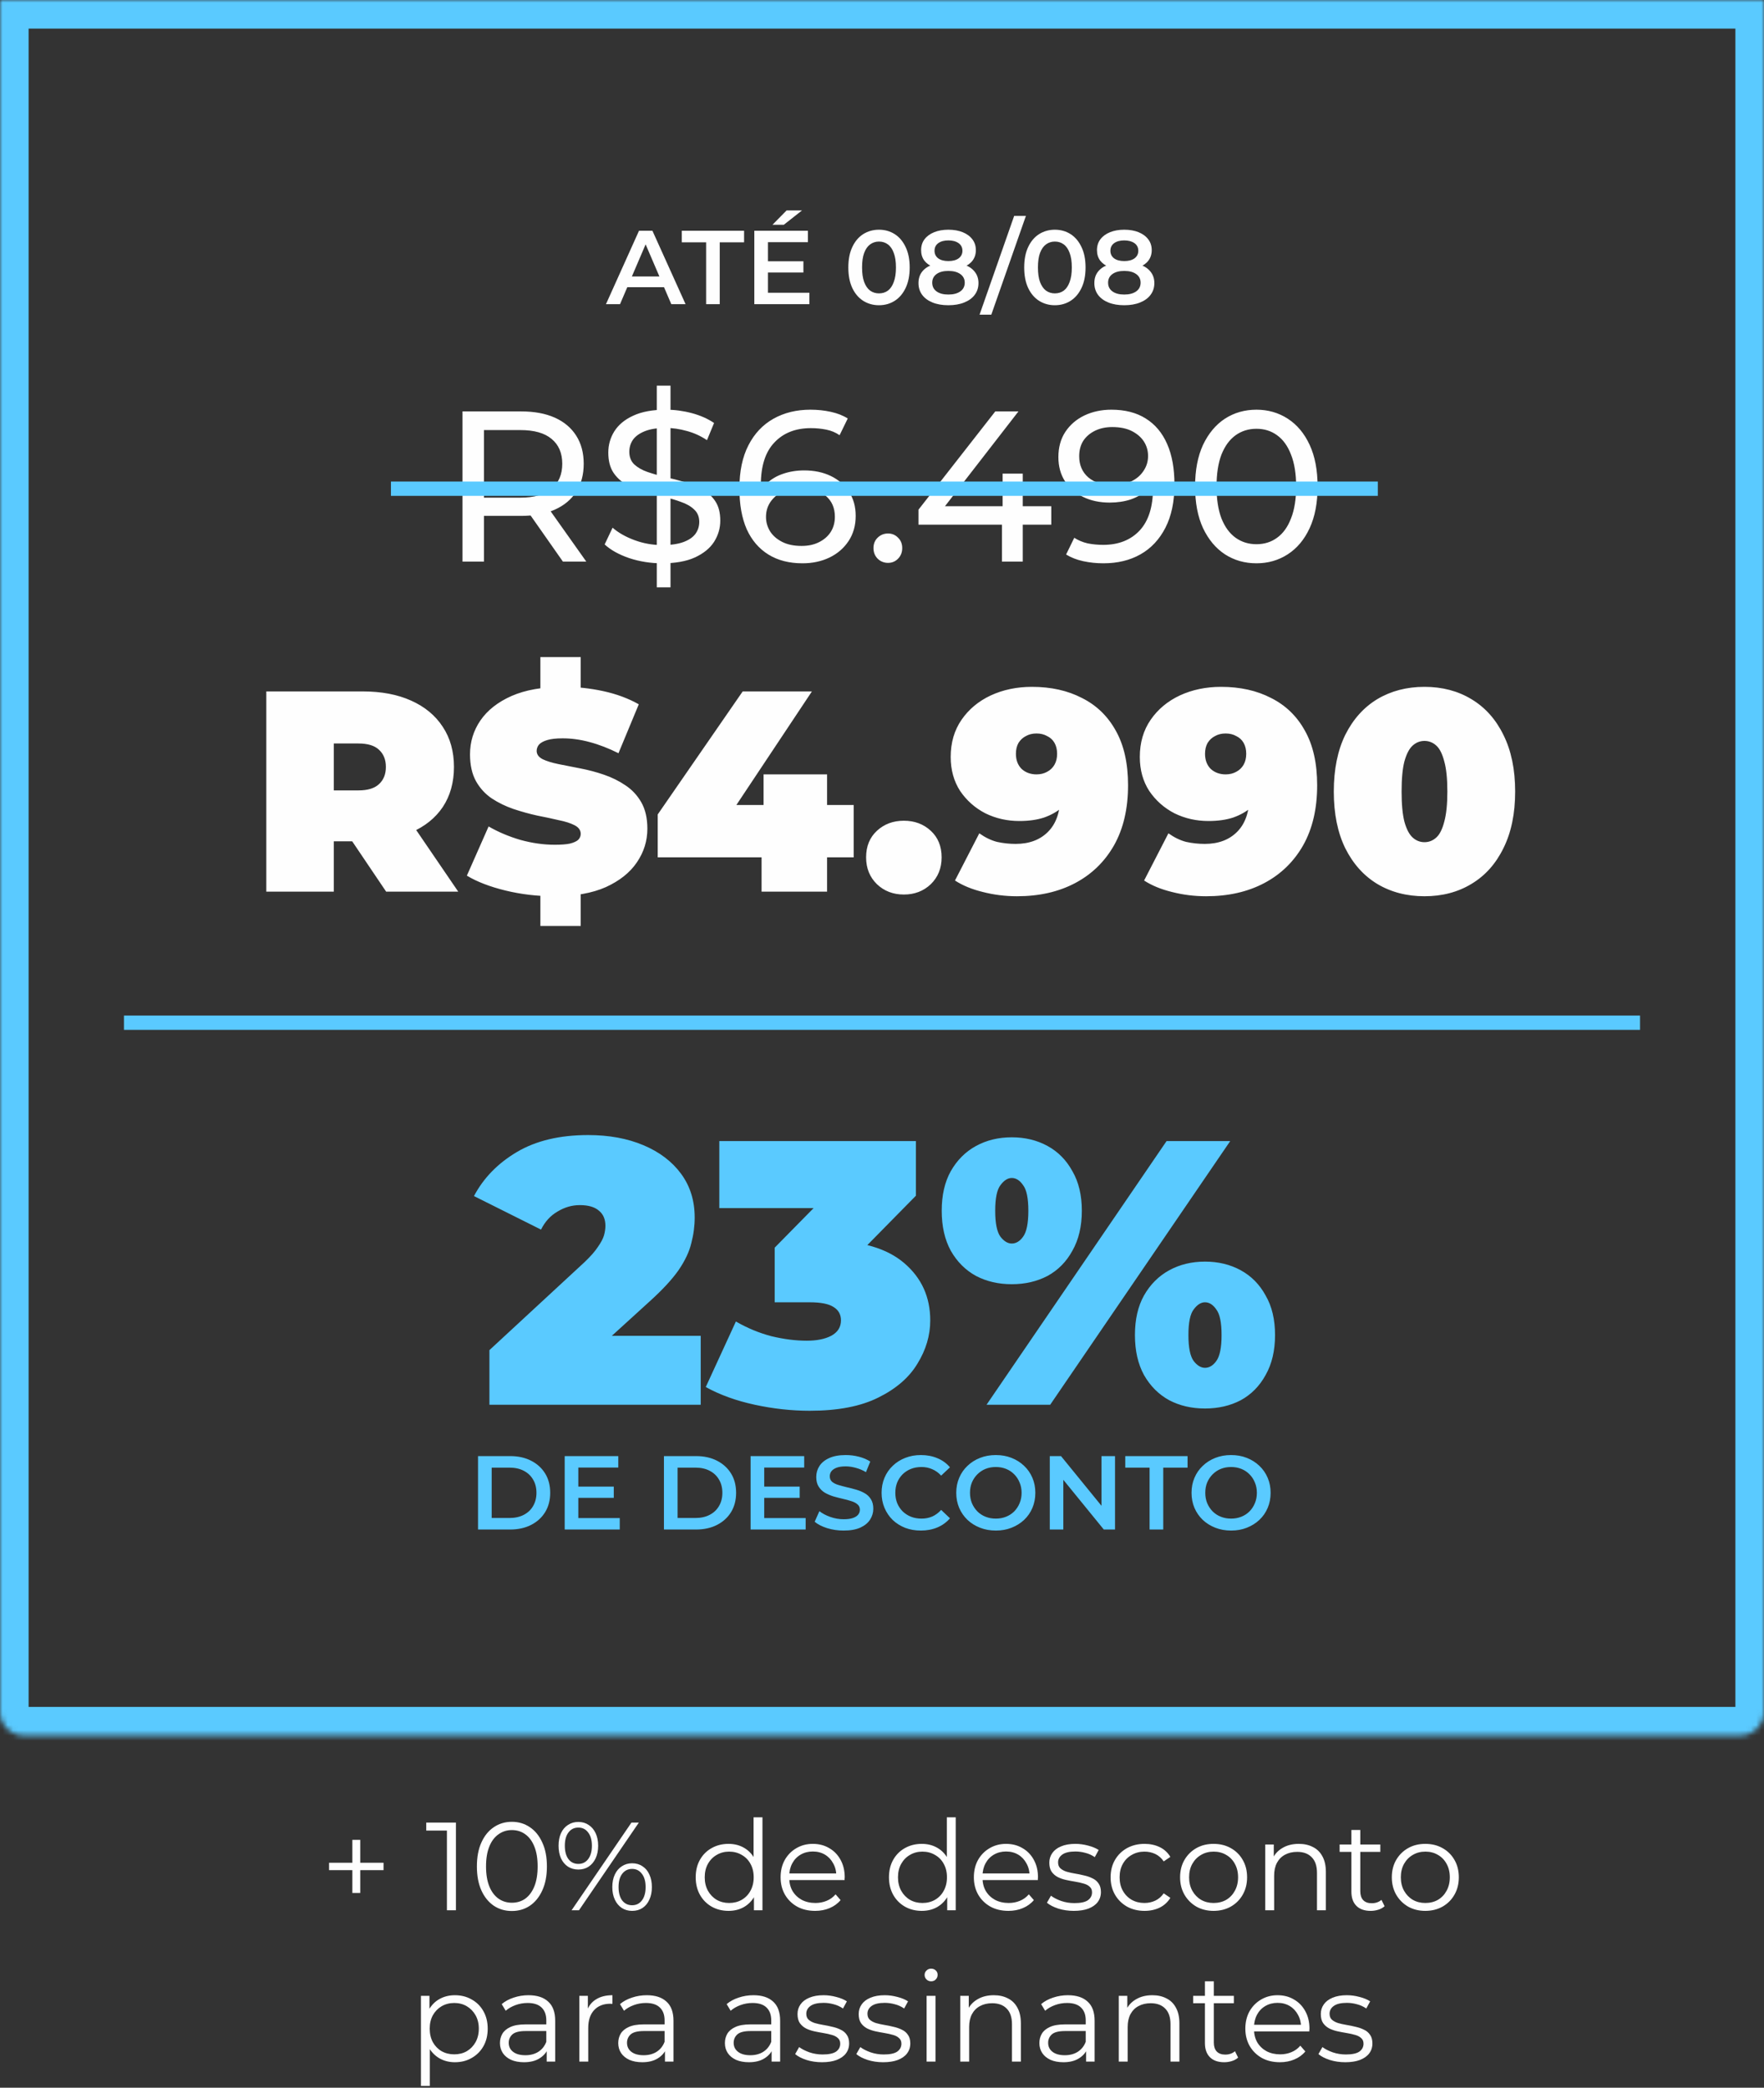
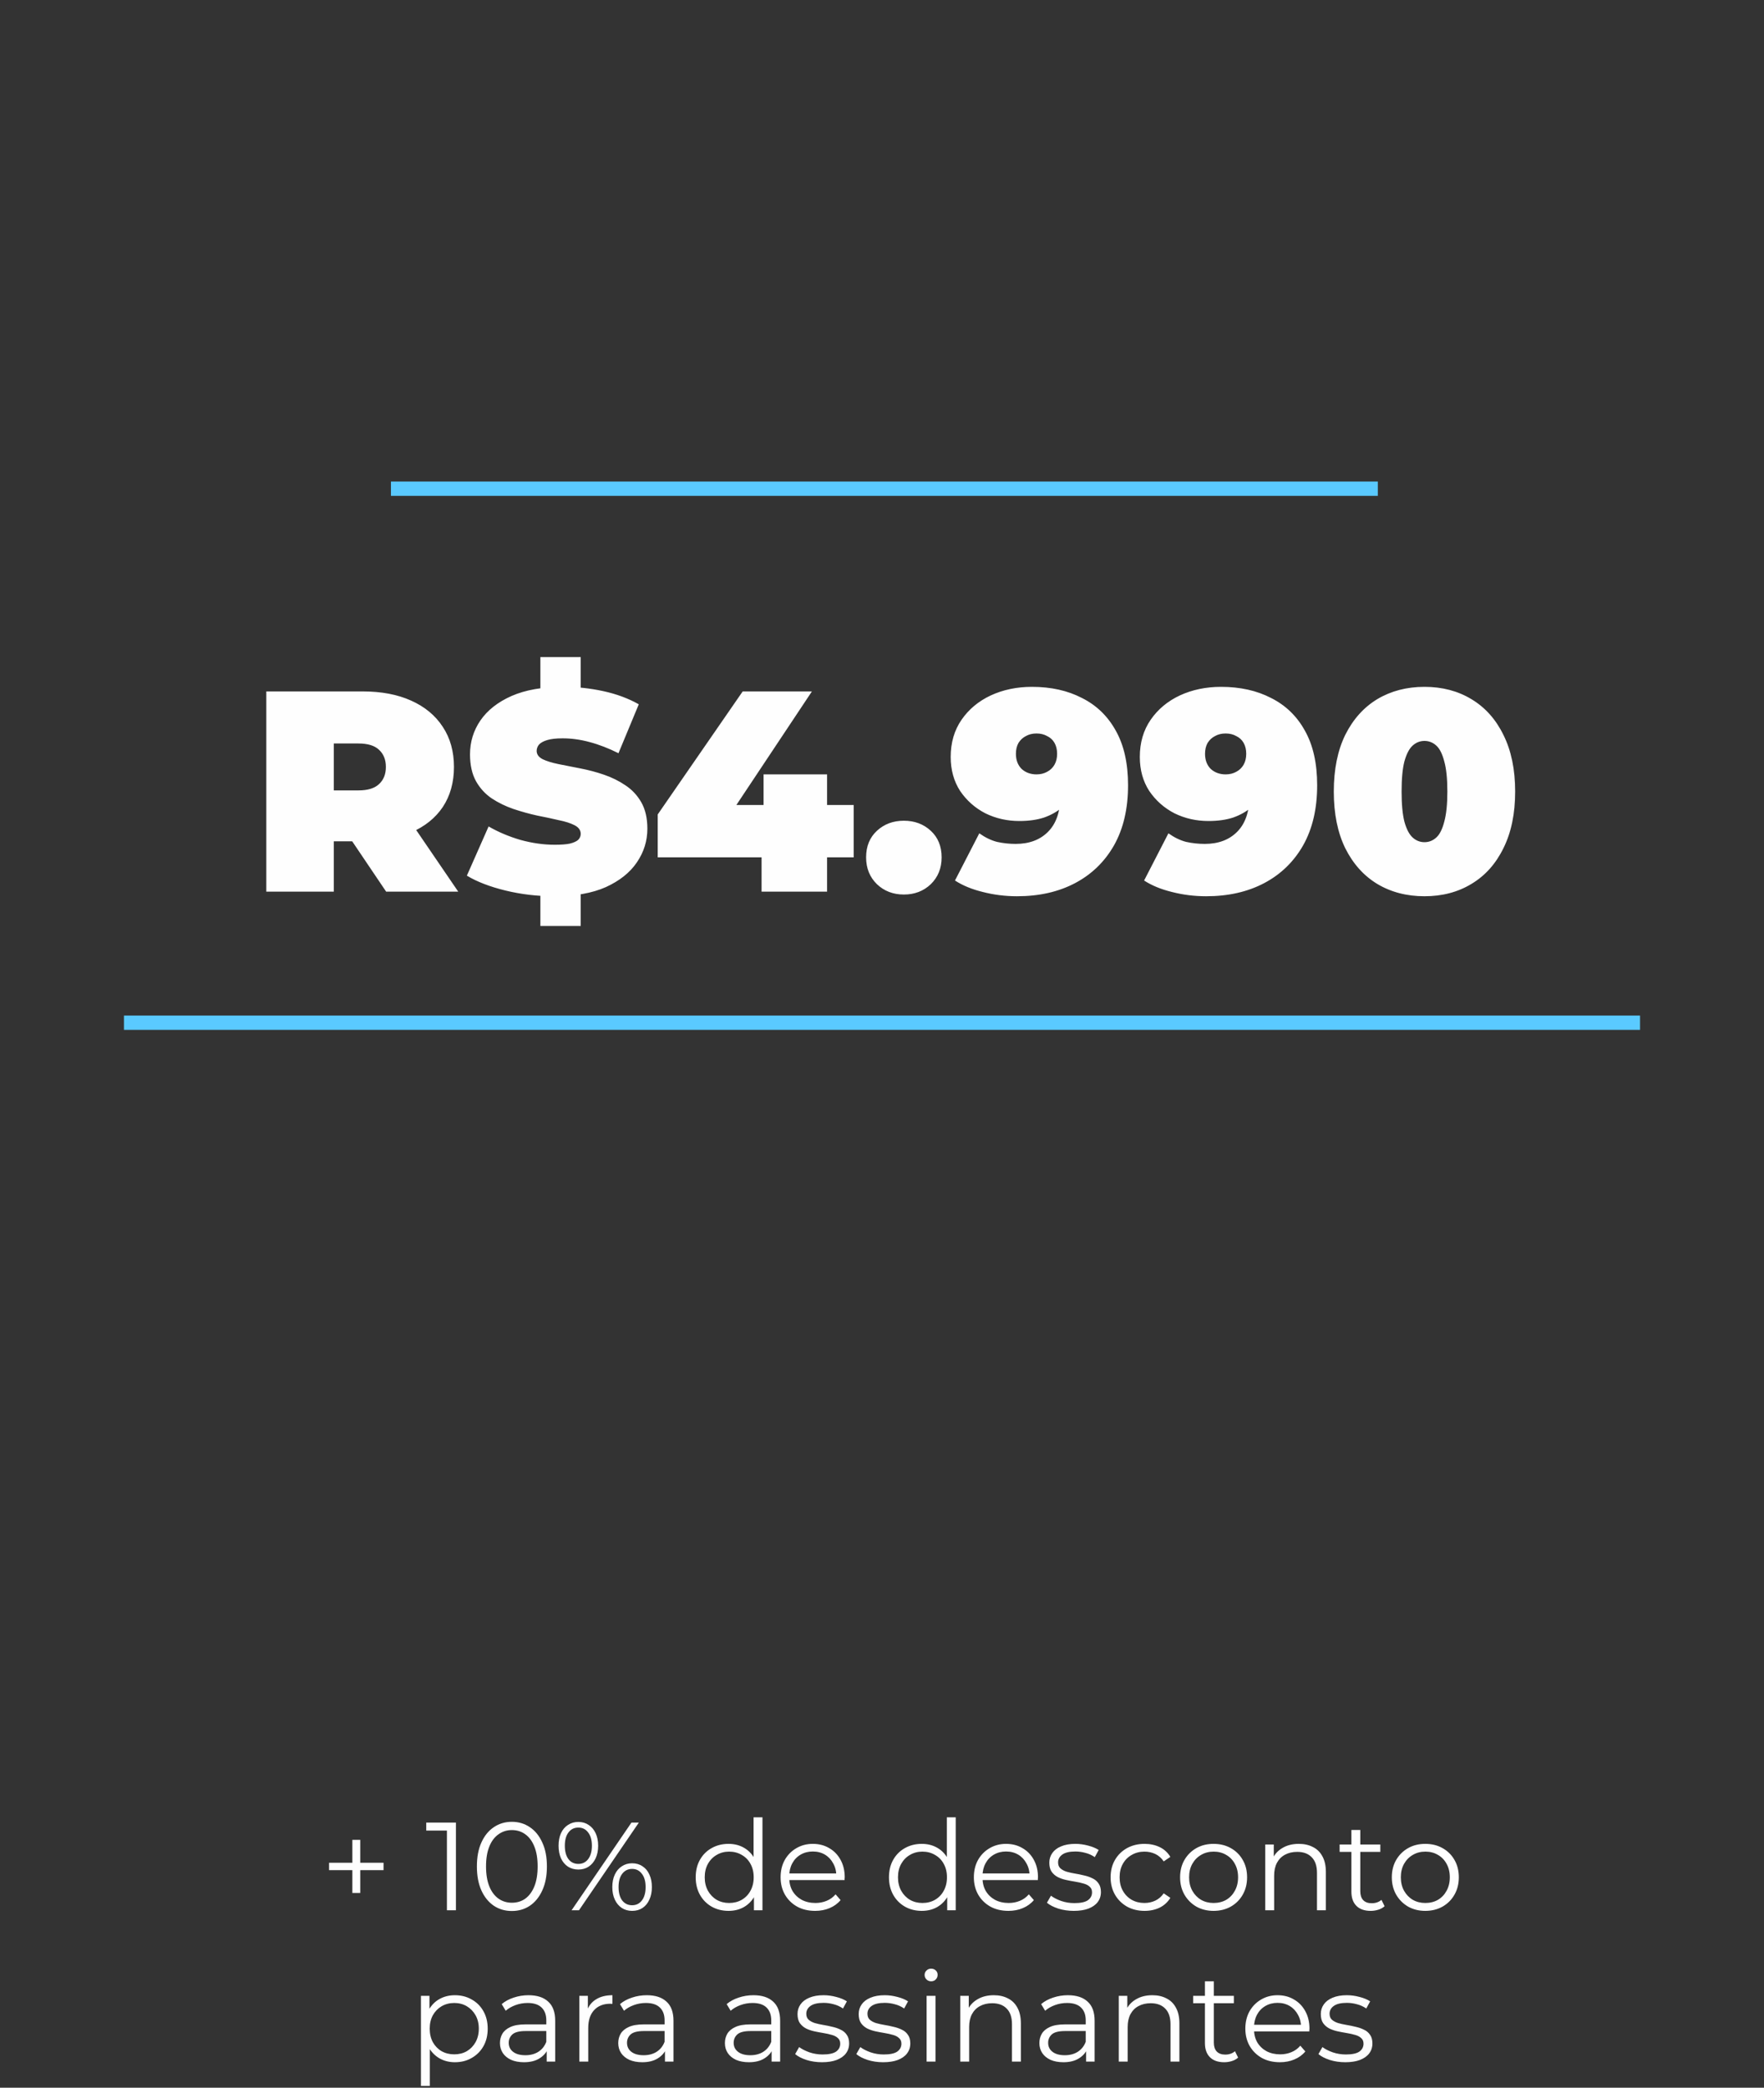
<svg xmlns="http://www.w3.org/2000/svg" width="338" height="400" viewBox="0 0 338 400" fill="none">
  <rect x="0" y="0" width="338" height="400" fill="#333333" stroke="none" />
  <path d="M67.515 362.688V352.512H69.027V362.688H67.515ZM63.051 358.32V356.904H73.491V358.32H63.051ZM85.633 366V349.92L86.401 350.736H81.673V349.2H87.361V366H85.633ZM98.073 366.144C96.777 366.144 95.625 365.808 94.617 365.136C93.609 364.448 92.817 363.472 92.241 362.208C91.665 360.928 91.377 359.392 91.377 357.6C91.377 355.808 91.665 354.28 92.241 353.016C92.817 351.736 93.609 350.76 94.617 350.088C95.625 349.4 96.777 349.056 98.073 349.056C99.369 349.056 100.521 349.4 101.529 350.088C102.537 350.76 103.329 351.736 103.905 353.016C104.497 354.28 104.793 355.808 104.793 357.6C104.793 359.392 104.497 360.928 103.905 362.208C103.329 363.472 102.537 364.448 101.529 365.136C100.521 365.808 99.369 366.144 98.073 366.144ZM98.073 364.56C99.065 364.56 99.929 364.296 100.665 363.768C101.401 363.224 101.977 362.44 102.393 361.416C102.809 360.376 103.017 359.104 103.017 357.6C103.017 356.096 102.809 354.832 102.393 353.808C101.977 352.768 101.401 351.984 100.665 351.456C99.929 350.912 99.065 350.64 98.073 350.64C97.113 350.64 96.257 350.912 95.505 351.456C94.753 351.984 94.169 352.768 93.753 353.808C93.337 354.832 93.129 356.096 93.129 357.6C93.129 359.104 93.337 360.376 93.753 361.416C94.169 362.44 94.753 363.224 95.505 363.768C96.257 364.296 97.113 364.56 98.073 364.56ZM109.524 366L120.996 349.2H122.412L110.94 366H109.524ZM110.82 358.2C110.068 358.2 109.404 358.016 108.828 357.648C108.252 357.264 107.804 356.728 107.484 356.04C107.18 355.352 107.028 354.552 107.028 353.64C107.028 352.728 107.18 351.928 107.484 351.24C107.804 350.552 108.252 350.024 108.828 349.656C109.404 349.272 110.068 349.08 110.82 349.08C111.572 349.08 112.228 349.272 112.788 349.656C113.364 350.024 113.812 350.552 114.132 351.24C114.452 351.928 114.612 352.728 114.612 353.64C114.612 354.552 114.452 355.352 114.132 356.04C113.812 356.728 113.364 357.264 112.788 357.648C112.228 358.016 111.572 358.2 110.82 358.2ZM110.82 357.12C111.604 357.12 112.228 356.816 112.692 356.208C113.172 355.584 113.412 354.728 113.412 353.64C113.412 352.552 113.172 351.704 112.692 351.096C112.228 350.472 111.604 350.16 110.82 350.16C110.02 350.16 109.388 350.472 108.924 351.096C108.46 351.704 108.228 352.552 108.228 353.64C108.228 354.728 108.46 355.584 108.924 356.208C109.388 356.816 110.02 357.12 110.82 357.12ZM121.116 366.12C120.38 366.12 119.724 365.936 119.148 365.568C118.572 365.184 118.124 364.648 117.804 363.96C117.484 363.272 117.324 362.472 117.324 361.56C117.324 360.648 117.484 359.848 117.804 359.16C118.124 358.472 118.572 357.944 119.148 357.576C119.724 357.192 120.38 357 121.116 357C121.884 357 122.548 357.192 123.108 357.576C123.684 357.944 124.124 358.472 124.428 359.16C124.748 359.848 124.908 360.648 124.908 361.56C124.908 362.472 124.748 363.272 124.428 363.96C124.124 364.648 123.684 365.184 123.108 365.568C122.548 365.936 121.884 366.12 121.116 366.12ZM121.116 365.04C121.9 365.04 122.524 364.736 122.988 364.128C123.468 363.504 123.708 362.648 123.708 361.56C123.708 360.472 123.468 359.624 122.988 359.016C122.524 358.392 121.9 358.08 121.116 358.08C120.332 358.08 119.7 358.392 119.22 359.016C118.756 359.624 118.524 360.472 118.524 361.56C118.524 362.648 118.756 363.504 119.22 364.128C119.7 364.736 120.332 365.04 121.116 365.04ZM139.591 366.12C138.391 366.12 137.311 365.848 136.351 365.304C135.407 364.76 134.663 364.008 134.119 363.048C133.575 362.072 133.303 360.952 133.303 359.688C133.303 358.408 133.575 357.288 134.119 356.328C134.663 355.368 135.407 354.624 136.351 354.096C137.311 353.552 138.391 353.28 139.591 353.28C140.695 353.28 141.679 353.528 142.543 354.024C143.423 354.52 144.119 355.248 144.631 356.208C145.159 357.152 145.423 358.312 145.423 359.688C145.423 361.048 145.167 362.208 144.655 363.168C144.143 364.128 143.447 364.864 142.567 365.376C141.703 365.872 140.711 366.12 139.591 366.12ZM139.711 364.608C140.607 364.608 141.407 364.408 142.111 364.008C142.831 363.592 143.391 363.016 143.791 362.28C144.207 361.528 144.415 360.664 144.415 359.688C144.415 358.696 144.207 357.832 143.791 357.096C143.391 356.36 142.831 355.792 142.111 355.392C141.407 354.976 140.607 354.768 139.711 354.768C138.831 354.768 138.039 354.976 137.335 355.392C136.631 355.792 136.071 356.36 135.655 357.096C135.239 357.832 135.031 358.696 135.031 359.688C135.031 360.664 135.239 361.528 135.655 362.28C136.071 363.016 136.631 363.592 137.335 364.008C138.039 364.408 138.831 364.608 139.711 364.608ZM144.463 366V362.208L144.631 359.664L144.391 357.12V348.192H146.095V366H144.463ZM156.193 366.12C154.881 366.12 153.729 365.848 152.737 365.304C151.745 364.744 150.969 363.984 150.409 363.024C149.849 362.048 149.569 360.936 149.569 359.688C149.569 358.44 149.833 357.336 150.361 356.376C150.905 355.416 151.641 354.664 152.569 354.12C153.513 353.56 154.569 353.28 155.737 353.28C156.921 353.28 157.969 353.552 158.881 354.096C159.809 354.624 160.537 355.376 161.065 356.352C161.593 357.312 161.857 358.424 161.857 359.688C161.857 359.768 161.849 359.856 161.833 359.952C161.833 360.032 161.833 360.12 161.833 360.216H150.865V358.944H160.921L160.249 359.448C160.249 358.536 160.049 357.728 159.649 357.024C159.265 356.304 158.737 355.744 158.065 355.344C157.393 354.944 156.617 354.744 155.737 354.744C154.873 354.744 154.097 354.944 153.409 355.344C152.721 355.744 152.185 356.304 151.801 357.024C151.417 357.744 151.225 358.568 151.225 359.496V359.76C151.225 360.72 151.433 361.568 151.849 362.304C152.281 363.024 152.873 363.592 153.625 364.008C154.393 364.408 155.265 364.608 156.241 364.608C157.009 364.608 157.721 364.472 158.377 364.2C159.049 363.928 159.625 363.512 160.105 362.952L161.065 364.056C160.505 364.728 159.801 365.24 158.953 365.592C158.121 365.944 157.201 366.12 156.193 366.12ZM176.622 366.12C175.422 366.12 174.342 365.848 173.382 365.304C172.438 364.76 171.694 364.008 171.15 363.048C170.606 362.072 170.334 360.952 170.334 359.688C170.334 358.408 170.606 357.288 171.15 356.328C171.694 355.368 172.438 354.624 173.382 354.096C174.342 353.552 175.422 353.28 176.622 353.28C177.726 353.28 178.71 353.528 179.574 354.024C180.454 354.52 181.15 355.248 181.662 356.208C182.19 357.152 182.454 358.312 182.454 359.688C182.454 361.048 182.198 362.208 181.686 363.168C181.174 364.128 180.478 364.864 179.598 365.376C178.734 365.872 177.742 366.12 176.622 366.12ZM176.742 364.608C177.638 364.608 178.438 364.408 179.142 364.008C179.862 363.592 180.422 363.016 180.822 362.28C181.238 361.528 181.446 360.664 181.446 359.688C181.446 358.696 181.238 357.832 180.822 357.096C180.422 356.36 179.862 355.792 179.142 355.392C178.438 354.976 177.638 354.768 176.742 354.768C175.862 354.768 175.07 354.976 174.366 355.392C173.662 355.792 173.102 356.36 172.686 357.096C172.27 357.832 172.062 358.696 172.062 359.688C172.062 360.664 172.27 361.528 172.686 362.28C173.102 363.016 173.662 363.592 174.366 364.008C175.07 364.408 175.862 364.608 176.742 364.608ZM181.494 366V362.208L181.662 359.664L181.422 357.12V348.192H183.126V366H181.494ZM193.224 366.12C191.912 366.12 190.76 365.848 189.768 365.304C188.776 364.744 188 363.984 187.44 363.024C186.88 362.048 186.6 360.936 186.6 359.688C186.6 358.44 186.864 357.336 187.392 356.376C187.936 355.416 188.672 354.664 189.6 354.12C190.544 353.56 191.6 353.28 192.768 353.28C193.952 353.28 195 353.552 195.912 354.096C196.84 354.624 197.568 355.376 198.096 356.352C198.624 357.312 198.888 358.424 198.888 359.688C198.888 359.768 198.88 359.856 198.864 359.952C198.864 360.032 198.864 360.12 198.864 360.216H187.896V358.944H197.952L197.28 359.448C197.28 358.536 197.08 357.728 196.68 357.024C196.296 356.304 195.768 355.744 195.096 355.344C194.424 354.944 193.648 354.744 192.768 354.744C191.904 354.744 191.128 354.944 190.44 355.344C189.752 355.744 189.216 356.304 188.832 357.024C188.448 357.744 188.256 358.568 188.256 359.496V359.76C188.256 360.72 188.464 361.568 188.88 362.304C189.312 363.024 189.904 363.592 190.656 364.008C191.424 364.408 192.296 364.608 193.272 364.608C194.04 364.608 194.752 364.472 195.408 364.2C196.08 363.928 196.656 363.512 197.136 362.952L198.096 364.056C197.536 364.728 196.832 365.24 195.984 365.592C195.152 365.944 194.232 366.12 193.224 366.12ZM205.74 366.12C204.7 366.12 203.716 365.976 202.788 365.688C201.86 365.384 201.132 365.008 200.604 364.56L201.372 363.216C201.884 363.6 202.54 363.936 203.34 364.224C204.14 364.496 204.98 364.632 205.86 364.632C207.06 364.632 207.924 364.448 208.452 364.08C208.98 363.696 209.244 363.192 209.244 362.568C209.244 362.104 209.092 361.744 208.788 361.488C208.5 361.216 208.116 361.016 207.636 360.888C207.156 360.744 206.62 360.624 206.028 360.528C205.436 360.432 204.844 360.32 204.252 360.192C203.676 360.064 203.148 359.88 202.668 359.64C202.188 359.384 201.796 359.04 201.492 358.608C201.204 358.176 201.06 357.6 201.06 356.88C201.06 356.192 201.252 355.576 201.636 355.032C202.02 354.488 202.58 354.064 203.316 353.76C204.068 353.44 204.98 353.28 206.052 353.28C206.868 353.28 207.684 353.392 208.5 353.616C209.316 353.824 209.988 354.104 210.516 354.456L209.772 355.824C209.212 355.44 208.612 355.168 207.972 355.008C207.332 354.832 206.692 354.744 206.052 354.744C204.916 354.744 204.076 354.944 203.532 355.344C203.004 355.728 202.74 356.224 202.74 356.832C202.74 357.312 202.884 357.688 203.172 357.96C203.476 358.232 203.868 358.448 204.348 358.608C204.844 358.752 205.38 358.872 205.956 358.968C206.548 359.064 207.132 359.184 207.708 359.328C208.3 359.456 208.836 359.64 209.316 359.88C209.812 360.104 210.204 360.432 210.492 360.864C210.796 361.28 210.948 361.832 210.948 362.52C210.948 363.256 210.74 363.896 210.324 364.44C209.924 364.968 209.332 365.384 208.548 365.688C207.78 365.976 206.844 366.12 205.74 366.12ZM219.307 366.12C218.059 366.12 216.939 365.848 215.947 365.304C214.971 364.744 214.203 363.984 213.643 363.024C213.083 362.048 212.803 360.936 212.803 359.688C212.803 358.424 213.083 357.312 213.643 356.352C214.203 355.392 214.971 354.64 215.947 354.096C216.939 353.552 218.059 353.28 219.307 353.28C220.379 353.28 221.347 353.488 222.211 353.904C223.075 354.32 223.755 354.944 224.251 355.776L222.979 356.64C222.547 356 222.011 355.528 221.371 355.224C220.731 354.92 220.035 354.768 219.283 354.768C218.387 354.768 217.579 354.976 216.859 355.392C216.139 355.792 215.571 356.36 215.155 357.096C214.739 357.832 214.531 358.696 214.531 359.688C214.531 360.68 214.739 361.544 215.155 362.28C215.571 363.016 216.139 363.592 216.859 364.008C217.579 364.408 218.387 364.608 219.283 364.608C220.035 364.608 220.731 364.456 221.371 364.152C222.011 363.848 222.547 363.384 222.979 362.76L224.251 363.624C223.755 364.44 223.075 365.064 222.211 365.496C221.347 365.912 220.379 366.12 219.307 366.12ZM232.524 366.12C231.308 366.12 230.212 365.848 229.236 365.304C228.276 364.744 227.516 363.984 226.956 363.024C226.396 362.048 226.116 360.936 226.116 359.688C226.116 358.424 226.396 357.312 226.956 356.352C227.516 355.392 228.276 354.64 229.236 354.096C230.196 353.552 231.292 353.28 232.524 353.28C233.772 353.28 234.876 353.552 235.836 354.096C236.812 354.64 237.572 355.392 238.116 356.352C238.676 357.312 238.956 358.424 238.956 359.688C238.956 360.936 238.676 362.048 238.116 363.024C237.572 363.984 236.812 364.744 235.836 365.304C234.86 365.848 233.756 366.12 232.524 366.12ZM232.524 364.608C233.436 364.608 234.244 364.408 234.948 364.008C235.652 363.592 236.204 363.016 236.604 362.28C237.02 361.528 237.228 360.664 237.228 359.688C237.228 358.696 237.02 357.832 236.604 357.096C236.204 356.36 235.652 355.792 234.948 355.392C234.244 354.976 233.444 354.768 232.548 354.768C231.652 354.768 230.852 354.976 230.148 355.392C229.444 355.792 228.884 356.36 228.468 357.096C228.052 357.832 227.844 358.696 227.844 359.688C227.844 360.664 228.052 361.528 228.468 362.28C228.884 363.016 229.444 363.592 230.148 364.008C230.852 364.408 231.644 364.608 232.524 364.608ZM248.867 353.28C249.891 353.28 250.787 353.48 251.555 353.88C252.339 354.264 252.947 354.856 253.379 355.656C253.827 356.456 254.051 357.464 254.051 358.68V366H252.347V358.848C252.347 357.52 252.011 356.52 251.339 355.848C250.683 355.16 249.755 354.816 248.555 354.816C247.659 354.816 246.875 355 246.203 355.368C245.547 355.72 245.035 356.24 244.667 356.928C244.315 357.6 244.139 358.416 244.139 359.376V366H242.435V353.4H244.067V356.856L243.803 356.208C244.203 355.296 244.843 354.584 245.723 354.072C246.603 353.544 247.651 353.28 248.867 353.28ZM262.637 366.12C261.453 366.12 260.541 365.8 259.901 365.16C259.261 364.52 258.941 363.616 258.941 362.448V350.616H260.645V362.352C260.645 363.088 260.829 363.656 261.197 364.056C261.581 364.456 262.125 364.656 262.829 364.656C263.581 364.656 264.205 364.44 264.701 364.008L265.301 365.232C264.965 365.536 264.557 365.76 264.077 365.904C263.613 366.048 263.133 366.12 262.637 366.12ZM256.685 354.816V353.4H264.485V354.816H256.685ZM273.094 366.12C271.878 366.12 270.782 365.848 269.806 365.304C268.846 364.744 268.086 363.984 267.526 363.024C266.966 362.048 266.686 360.936 266.686 359.688C266.686 358.424 266.966 357.312 267.526 356.352C268.086 355.392 268.846 354.64 269.806 354.096C270.766 353.552 271.862 353.28 273.094 353.28C274.342 353.28 275.446 353.552 276.406 354.096C277.382 354.64 278.142 355.392 278.686 356.352C279.246 357.312 279.526 358.424 279.526 359.688C279.526 360.936 279.246 362.048 278.686 363.024C278.142 363.984 277.382 364.744 276.406 365.304C275.43 365.848 274.326 366.12 273.094 366.12ZM273.094 364.608C274.006 364.608 274.814 364.408 275.518 364.008C276.222 363.592 276.774 363.016 277.174 362.28C277.59 361.528 277.798 360.664 277.798 359.688C277.798 358.696 277.59 357.832 277.174 357.096C276.774 356.36 276.222 355.792 275.518 355.392C274.814 354.976 274.014 354.768 273.118 354.768C272.222 354.768 271.422 354.976 270.718 355.392C270.014 355.792 269.454 356.36 269.038 357.096C268.622 357.832 268.414 358.696 268.414 359.688C268.414 360.664 268.622 361.528 269.038 362.28C269.454 363.016 270.014 363.592 270.718 364.008C271.422 364.408 272.214 364.608 273.094 364.608ZM87.161 395.12C86.073 395.12 85.089 394.872 84.209 394.376C83.329 393.864 82.625 393.136 82.097 392.192C81.585 391.232 81.329 390.064 81.329 388.688C81.329 387.312 81.585 386.152 82.097 385.208C82.609 384.248 83.305 383.52 84.185 383.024C85.065 382.528 86.057 382.28 87.161 382.28C88.361 382.28 89.433 382.552 90.377 383.096C91.337 383.624 92.089 384.376 92.633 385.352C93.177 386.312 93.449 387.424 93.449 388.688C93.449 389.968 93.177 391.088 92.633 392.048C92.089 393.008 91.337 393.76 90.377 394.304C89.433 394.848 88.361 395.12 87.161 395.12ZM80.657 399.656V382.4H82.289V386.192L82.121 388.712L82.361 391.256V399.656H80.657ZM87.041 393.608C87.937 393.608 88.737 393.408 89.441 393.008C90.145 392.592 90.705 392.016 91.121 391.28C91.537 390.528 91.745 389.664 91.745 388.688C91.745 387.712 91.537 386.856 91.121 386.12C90.705 385.384 90.145 384.808 89.441 384.392C88.737 383.976 87.937 383.768 87.041 383.768C86.145 383.768 85.337 383.976 84.617 384.392C83.913 384.808 83.353 385.384 82.937 386.12C82.537 386.856 82.337 387.712 82.337 388.688C82.337 389.664 82.537 390.528 82.937 391.28C83.353 392.016 83.913 392.592 84.617 393.008C85.337 393.408 86.145 393.608 87.041 393.608ZM104.749 395V392.216L104.677 391.76V387.104C104.677 386.032 104.373 385.208 103.765 384.632C103.173 384.056 102.285 383.768 101.101 383.768C100.285 383.768 99.509 383.904 98.773 384.176C98.037 384.448 97.413 384.808 96.901 385.256L96.133 383.984C96.773 383.44 97.541 383.024 98.437 382.736C99.333 382.432 100.277 382.28 101.269 382.28C102.901 382.28 104.157 382.688 105.037 383.504C105.933 384.304 106.381 385.528 106.381 387.176V395H104.749ZM100.405 395.12C99.461 395.12 98.637 394.968 97.933 394.664C97.245 394.344 96.717 393.912 96.349 393.368C95.981 392.808 95.797 392.168 95.797 391.448C95.797 390.792 95.949 390.2 96.253 389.672C96.573 389.128 97.085 388.696 97.789 388.376C98.509 388.04 99.469 387.872 100.669 387.872H105.013V389.144H100.717C99.501 389.144 98.653 389.36 98.173 389.792C97.709 390.224 97.477 390.76 97.477 391.4C97.477 392.12 97.757 392.696 98.317 393.128C98.877 393.56 99.661 393.776 100.669 393.776C101.629 393.776 102.453 393.56 103.141 393.128C103.845 392.68 104.357 392.04 104.677 391.208L105.061 392.384C104.741 393.216 104.181 393.88 103.381 394.376C102.597 394.872 101.605 395.12 100.405 395.12ZM111.009 395V382.4H112.641V385.832L112.473 385.232C112.825 384.272 113.417 383.544 114.249 383.048C115.081 382.536 116.113 382.28 117.345 382.28V383.936C117.281 383.936 117.217 383.936 117.153 383.936C117.089 383.92 117.025 383.912 116.961 383.912C115.633 383.912 114.593 384.32 113.841 385.136C113.089 385.936 112.713 387.08 112.713 388.568V395H111.009ZM127.413 395V392.216L127.341 391.76V387.104C127.341 386.032 127.037 385.208 126.429 384.632C125.837 384.056 124.949 383.768 123.765 383.768C122.949 383.768 122.173 383.904 121.437 384.176C120.701 384.448 120.077 384.808 119.565 385.256L118.797 383.984C119.437 383.44 120.205 383.024 121.101 382.736C121.997 382.432 122.941 382.28 123.933 382.28C125.565 382.28 126.821 382.688 127.701 383.504C128.597 384.304 129.045 385.528 129.045 387.176V395H127.413ZM123.069 395.12C122.125 395.12 121.301 394.968 120.597 394.664C119.909 394.344 119.381 393.912 119.013 393.368C118.645 392.808 118.461 392.168 118.461 391.448C118.461 390.792 118.613 390.2 118.917 389.672C119.237 389.128 119.749 388.696 120.453 388.376C121.173 388.04 122.133 387.872 123.333 387.872H127.677V389.144H123.381C122.165 389.144 121.317 389.36 120.837 389.792C120.373 390.224 120.141 390.76 120.141 391.4C120.141 392.12 120.421 392.696 120.981 393.128C121.541 393.56 122.325 393.776 123.333 393.776C124.293 393.776 125.117 393.56 125.805 393.128C126.509 392.68 127.021 392.04 127.341 391.208L127.725 392.384C127.405 393.216 126.845 393.88 126.045 394.376C125.261 394.872 124.269 395.12 123.069 395.12ZM147.85 395V392.216L147.778 391.76V387.104C147.778 386.032 147.474 385.208 146.866 384.632C146.274 384.056 145.386 383.768 144.202 383.768C143.386 383.768 142.61 383.904 141.874 384.176C141.138 384.448 140.514 384.808 140.002 385.256L139.234 383.984C139.874 383.44 140.642 383.024 141.538 382.736C142.434 382.432 143.378 382.28 144.37 382.28C146.002 382.28 147.258 382.688 148.138 383.504C149.034 384.304 149.482 385.528 149.482 387.176V395H147.85ZM143.506 395.12C142.562 395.12 141.738 394.968 141.034 394.664C140.346 394.344 139.818 393.912 139.45 393.368C139.082 392.808 138.898 392.168 138.898 391.448C138.898 390.792 139.05 390.2 139.354 389.672C139.674 389.128 140.186 388.696 140.89 388.376C141.61 388.04 142.57 387.872 143.77 387.872H148.114V389.144H143.818C142.602 389.144 141.754 389.36 141.274 389.792C140.81 390.224 140.578 390.76 140.578 391.4C140.578 392.12 140.858 392.696 141.418 393.128C141.978 393.56 142.762 393.776 143.77 393.776C144.73 393.776 145.554 393.56 146.242 393.128C146.946 392.68 147.458 392.04 147.778 391.208L148.162 392.384C147.842 393.216 147.282 393.88 146.482 394.376C145.698 394.872 144.706 395.12 143.506 395.12ZM157.494 395.12C156.454 395.12 155.47 394.976 154.542 394.688C153.614 394.384 152.886 394.008 152.358 393.56L153.126 392.216C153.638 392.6 154.294 392.936 155.094 393.224C155.894 393.496 156.734 393.632 157.614 393.632C158.814 393.632 159.678 393.448 160.206 393.08C160.734 392.696 160.998 392.192 160.998 391.568C160.998 391.104 160.846 390.744 160.542 390.488C160.254 390.216 159.87 390.016 159.39 389.888C158.91 389.744 158.374 389.624 157.782 389.528C157.19 389.432 156.598 389.32 156.006 389.192C155.43 389.064 154.902 388.88 154.422 388.64C153.942 388.384 153.55 388.04 153.246 387.608C152.958 387.176 152.814 386.6 152.814 385.88C152.814 385.192 153.006 384.576 153.39 384.032C153.774 383.488 154.334 383.064 155.07 382.76C155.822 382.44 156.734 382.28 157.806 382.28C158.622 382.28 159.438 382.392 160.254 382.616C161.07 382.824 161.742 383.104 162.27 383.456L161.526 384.824C160.966 384.44 160.366 384.168 159.726 384.008C159.086 383.832 158.446 383.744 157.806 383.744C156.67 383.744 155.83 383.944 155.286 384.344C154.758 384.728 154.494 385.224 154.494 385.832C154.494 386.312 154.638 386.688 154.926 386.96C155.23 387.232 155.622 387.448 156.102 387.608C156.598 387.752 157.134 387.872 157.71 387.968C158.302 388.064 158.886 388.184 159.462 388.328C160.054 388.456 160.59 388.64 161.07 388.88C161.566 389.104 161.958 389.432 162.246 389.864C162.55 390.28 162.702 390.832 162.702 391.52C162.702 392.256 162.494 392.896 162.078 393.44C161.678 393.968 161.086 394.384 160.302 394.688C159.534 394.976 158.598 395.12 157.494 395.12ZM169.213 395.12C168.173 395.12 167.189 394.976 166.261 394.688C165.333 394.384 164.605 394.008 164.077 393.56L164.845 392.216C165.357 392.6 166.013 392.936 166.813 393.224C167.613 393.496 168.453 393.632 169.333 393.632C170.533 393.632 171.397 393.448 171.925 393.08C172.453 392.696 172.717 392.192 172.717 391.568C172.717 391.104 172.565 390.744 172.261 390.488C171.973 390.216 171.589 390.016 171.109 389.888C170.629 389.744 170.093 389.624 169.501 389.528C168.909 389.432 168.317 389.32 167.725 389.192C167.149 389.064 166.621 388.88 166.141 388.64C165.661 388.384 165.269 388.04 164.965 387.608C164.677 387.176 164.533 386.6 164.533 385.88C164.533 385.192 164.725 384.576 165.109 384.032C165.493 383.488 166.053 383.064 166.789 382.76C167.541 382.44 168.453 382.28 169.525 382.28C170.341 382.28 171.157 382.392 171.973 382.616C172.789 382.824 173.461 383.104 173.989 383.456L173.245 384.824C172.685 384.44 172.085 384.168 171.445 384.008C170.805 383.832 170.165 383.744 169.525 383.744C168.389 383.744 167.549 383.944 167.005 384.344C166.477 384.728 166.213 385.224 166.213 385.832C166.213 386.312 166.357 386.688 166.645 386.96C166.949 387.232 167.341 387.448 167.821 387.608C168.317 387.752 168.853 387.872 169.429 387.968C170.021 388.064 170.605 388.184 171.181 388.328C171.773 388.456 172.309 388.64 172.789 388.88C173.285 389.104 173.677 389.432 173.965 389.864C174.269 390.28 174.421 390.832 174.421 391.52C174.421 392.256 174.213 392.896 173.797 393.44C173.397 393.968 172.805 394.384 172.021 394.688C171.253 394.976 170.317 395.12 169.213 395.12ZM177.548 395V382.4H179.252V395H177.548ZM178.412 379.616C178.06 379.616 177.764 379.496 177.524 379.256C177.284 379.016 177.164 378.728 177.164 378.392C177.164 378.056 177.284 377.776 177.524 377.552C177.764 377.312 178.06 377.192 178.412 377.192C178.764 377.192 179.06 377.304 179.3 377.528C179.54 377.752 179.66 378.032 179.66 378.368C179.66 378.72 179.54 379.016 179.3 379.256C179.076 379.496 178.78 379.616 178.412 379.616ZM190.425 382.28C191.449 382.28 192.345 382.48 193.113 382.88C193.897 383.264 194.505 383.856 194.937 384.656C195.385 385.456 195.609 386.464 195.609 387.68V395H193.905V387.848C193.905 386.52 193.569 385.52 192.897 384.848C192.241 384.16 191.313 383.816 190.113 383.816C189.217 383.816 188.433 384 187.761 384.368C187.105 384.72 186.593 385.24 186.225 385.928C185.873 386.6 185.697 387.416 185.697 388.376V395H183.993V382.4H185.625V385.856L185.361 385.208C185.761 384.296 186.401 383.584 187.281 383.072C188.161 382.544 189.209 382.28 190.425 382.28ZM208.108 395V392.216L208.036 391.76V387.104C208.036 386.032 207.732 385.208 207.124 384.632C206.532 384.056 205.644 383.768 204.46 383.768C203.644 383.768 202.868 383.904 202.132 384.176C201.396 384.448 200.772 384.808 200.26 385.256L199.492 383.984C200.132 383.44 200.9 383.024 201.796 382.736C202.692 382.432 203.636 382.28 204.628 382.28C206.26 382.28 207.516 382.688 208.396 383.504C209.292 384.304 209.74 385.528 209.74 387.176V395H208.108ZM203.764 395.12C202.82 395.12 201.996 394.968 201.292 394.664C200.604 394.344 200.076 393.912 199.708 393.368C199.34 392.808 199.156 392.168 199.156 391.448C199.156 390.792 199.308 390.2 199.612 389.672C199.932 389.128 200.444 388.696 201.148 388.376C201.868 388.04 202.828 387.872 204.028 387.872H208.372V389.144H204.076C202.86 389.144 202.012 389.36 201.532 389.792C201.068 390.224 200.836 390.76 200.836 391.4C200.836 392.12 201.116 392.696 201.676 393.128C202.236 393.56 203.02 393.776 204.028 393.776C204.988 393.776 205.812 393.56 206.5 393.128C207.204 392.68 207.716 392.04 208.036 391.208L208.42 392.384C208.1 393.216 207.54 393.88 206.74 394.376C205.956 394.872 204.964 395.12 203.764 395.12ZM220.8 382.28C221.824 382.28 222.72 382.48 223.488 382.88C224.272 383.264 224.88 383.856 225.312 384.656C225.76 385.456 225.984 386.464 225.984 387.68V395H224.28V387.848C224.28 386.52 223.944 385.52 223.272 384.848C222.616 384.16 221.688 383.816 220.488 383.816C219.592 383.816 218.808 384 218.136 384.368C217.48 384.72 216.968 385.24 216.6 385.928C216.248 386.6 216.072 387.416 216.072 388.376V395H214.368V382.4H216V385.856L215.736 385.208C216.136 384.296 216.776 383.584 217.656 383.072C218.536 382.544 219.584 382.28 220.8 382.28ZM234.571 395.12C233.387 395.12 232.475 394.8 231.835 394.16C231.195 393.52 230.875 392.616 230.875 391.448V379.616H232.579V391.352C232.579 392.088 232.763 392.656 233.131 393.056C233.515 393.456 234.059 393.656 234.763 393.656C235.515 393.656 236.139 393.44 236.635 393.008L237.235 394.232C236.899 394.536 236.491 394.76 236.011 394.904C235.547 395.048 235.067 395.12 234.571 395.12ZM228.619 383.816V382.4H236.419V383.816H228.619ZM245.244 395.12C243.932 395.12 242.78 394.848 241.788 394.304C240.796 393.744 240.02 392.984 239.46 392.024C238.9 391.048 238.62 389.936 238.62 388.688C238.62 387.44 238.884 386.336 239.412 385.376C239.956 384.416 240.692 383.664 241.62 383.12C242.564 382.56 243.62 382.28 244.788 382.28C245.972 382.28 247.02 382.552 247.932 383.096C248.86 383.624 249.588 384.376 250.116 385.352C250.644 386.312 250.908 387.424 250.908 388.688C250.908 388.768 250.9 388.856 250.884 388.952C250.884 389.032 250.884 389.12 250.884 389.216H239.916V387.944H249.972L249.3 388.448C249.3 387.536 249.1 386.728 248.7 386.024C248.316 385.304 247.788 384.744 247.116 384.344C246.444 383.944 245.668 383.744 244.788 383.744C243.924 383.744 243.148 383.944 242.46 384.344C241.772 384.744 241.236 385.304 240.852 386.024C240.468 386.744 240.276 387.568 240.276 388.496V388.76C240.276 389.72 240.484 390.568 240.9 391.304C241.332 392.024 241.924 392.592 242.676 393.008C243.444 393.408 244.316 393.608 245.292 393.608C246.06 393.608 246.772 393.472 247.428 393.2C248.1 392.928 248.676 392.512 249.156 391.952L250.116 393.056C249.556 393.728 248.852 394.24 248.004 394.592C247.172 394.944 246.252 395.12 245.244 395.12ZM257.76 395.12C256.72 395.12 255.736 394.976 254.808 394.688C253.88 394.384 253.152 394.008 252.624 393.56L253.392 392.216C253.904 392.6 254.56 392.936 255.36 393.224C256.16 393.496 257 393.632 257.88 393.632C259.08 393.632 259.944 393.448 260.472 393.08C261 392.696 261.264 392.192 261.264 391.568C261.264 391.104 261.112 390.744 260.808 390.488C260.52 390.216 260.136 390.016 259.656 389.888C259.176 389.744 258.64 389.624 258.048 389.528C257.456 389.432 256.864 389.32 256.272 389.192C255.696 389.064 255.168 388.88 254.688 388.64C254.208 388.384 253.816 388.04 253.512 387.608C253.224 387.176 253.08 386.6 253.08 385.88C253.08 385.192 253.272 384.576 253.656 384.032C254.04 383.488 254.6 383.064 255.336 382.76C256.088 382.44 257 382.28 258.072 382.28C258.888 382.28 259.704 382.392 260.52 382.616C261.336 382.824 262.008 383.104 262.536 383.456L261.792 384.824C261.232 384.44 260.632 384.168 259.992 384.008C259.352 383.832 258.712 383.744 258.072 383.744C256.936 383.744 256.096 383.944 255.552 384.344C255.024 384.728 254.76 385.224 254.76 385.832C254.76 386.312 254.904 386.688 255.192 386.96C255.496 387.232 255.888 387.448 256.368 387.608C256.864 387.752 257.4 387.872 257.976 387.968C258.568 388.064 259.152 388.184 259.728 388.328C260.32 388.456 260.856 388.64 261.336 388.88C261.832 389.104 262.224 389.432 262.512 389.864C262.816 390.28 262.968 390.832 262.968 391.52C262.968 392.256 262.76 392.896 262.344 393.44C261.944 393.968 261.352 394.384 260.568 394.688C259.8 394.976 258.864 395.12 257.76 395.12Z" fill="#FEFEFE" />
  <mask id="path-2-inside-1_73_49" fill="white">
-     <path d="M0 0H338V327.951C338 330.474 335.955 332.519 333.432 332.519H4.568C2.045 332.519 0 330.474 0 327.951V0Z" />
-   </mask>
+     </mask>
  <path d="M0 0H338V327.951C338 330.474 335.955 332.519 333.432 332.519H4.568C2.045 332.519 0 330.474 0 327.951V0Z" stroke="#5ACAFF" stroke-width="10.962" mask="url(#path-2-inside-1_73_49)" />
-   <path d="M93.778 269.146V258.681L112.036 241.794C113.191 240.688 114.033 239.725 114.562 238.908C115.139 238.09 115.524 237.368 115.717 236.743C115.909 236.069 116.005 235.443 116.005 234.866C116.005 233.615 115.596 232.653 114.779 231.979C113.961 231.258 112.734 230.897 111.098 230.897C109.607 230.897 108.187 231.306 106.84 232.124C105.493 232.894 104.435 234.048 103.665 235.588L90.819 229.165C92.647 225.701 95.389 222.886 99.046 220.721C102.703 218.556 107.249 217.474 112.686 217.474C116.679 217.474 120.215 218.123 123.294 219.422C126.373 220.721 128.779 222.55 130.511 224.907C132.243 227.265 133.109 230.055 133.109 233.278C133.109 234.914 132.893 236.55 132.46 238.186C132.075 239.822 131.257 241.554 130.006 243.382C128.755 245.162 126.903 247.159 124.449 249.372L110.737 261.857L108.067 255.939H134.264V269.146H93.778ZM155.149 270.3C151.685 270.3 148.173 269.916 144.613 269.146C141.052 268.376 137.925 267.245 135.231 265.754L141.004 253.197C143.169 254.448 145.43 255.386 147.788 256.011C150.193 256.589 152.455 256.877 154.572 256.877C156.496 256.877 158.06 256.565 159.263 255.939C160.513 255.266 161.139 254.279 161.139 252.98C161.139 251.874 160.682 251.032 159.768 250.454C158.854 249.829 157.314 249.516 155.149 249.516H148.437V239.052L161.5 225.773L163.015 231.474H137.829V218.628H175.5V229.093L162.438 242.372L154.283 237.753H158.757C165.108 237.753 169.943 239.172 173.263 242.011C176.583 244.849 178.243 248.506 178.243 252.98C178.243 255.867 177.425 258.633 175.789 261.279C174.201 263.926 171.699 266.091 168.283 267.775C164.916 269.458 160.537 270.3 155.149 270.3ZM189.031 269.146L223.527 218.628H235.723L201.227 269.146H189.031ZM193.866 246.052C191.316 246.052 189.031 245.523 187.01 244.464C184.99 243.358 183.378 241.746 182.175 239.629C181.02 237.512 180.443 234.962 180.443 231.979C180.443 228.997 181.02 226.471 182.175 224.402C183.378 222.285 184.99 220.673 187.01 219.567C189.031 218.46 191.316 217.907 193.866 217.907C196.416 217.907 198.702 218.46 200.722 219.567C202.743 220.673 204.331 222.285 205.485 224.402C206.688 226.471 207.289 228.997 207.289 231.979C207.289 234.962 206.688 237.512 205.485 239.629C204.331 241.746 202.743 243.358 200.722 244.464C198.702 245.523 196.416 246.052 193.866 246.052ZM193.866 238.258C194.684 238.258 195.406 237.825 196.031 236.959C196.705 236.045 197.042 234.385 197.042 231.979C197.042 229.574 196.705 227.938 196.031 227.072C195.406 226.158 194.684 225.701 193.866 225.701C193.097 225.701 192.375 226.158 191.701 227.072C191.028 227.938 190.691 229.574 190.691 231.979C190.691 234.385 191.028 236.045 191.701 236.959C192.375 237.825 193.097 238.258 193.866 238.258ZM230.888 269.867C228.338 269.867 226.053 269.338 224.032 268.28C222.012 267.173 220.4 265.561 219.197 263.445C218.042 261.328 217.465 258.778 217.465 255.795C217.465 252.812 218.042 250.286 219.197 248.217C220.4 246.1 222.012 244.488 224.032 243.382C226.053 242.275 228.338 241.722 230.888 241.722C233.438 241.722 235.723 242.275 237.744 243.382C239.765 244.488 241.353 246.1 242.507 248.217C243.71 250.286 244.311 252.812 244.311 255.795C244.311 258.778 243.71 261.328 242.507 263.445C241.353 265.561 239.765 267.173 237.744 268.28C235.723 269.338 233.438 269.867 230.888 269.867ZM230.888 262.073C231.706 262.073 232.428 261.64 233.053 260.774C233.727 259.86 234.064 258.2 234.064 255.795C234.064 253.389 233.727 251.753 233.053 250.887C232.428 249.973 231.706 249.516 230.888 249.516C230.118 249.516 229.397 249.973 228.723 250.887C228.05 251.753 227.713 253.389 227.713 255.795C227.713 258.2 228.05 259.86 228.723 260.774C229.397 261.64 230.118 262.073 230.888 262.073Z" fill="#5ACAFF" />
-   <path d="M91.596 293.054V278.986H97.746C99.273 278.986 100.613 279.28 101.766 279.87C102.918 280.46 103.815 281.277 104.459 282.322C105.102 283.367 105.423 284.6 105.423 286.02C105.423 287.427 105.102 288.659 104.459 289.718C103.815 290.763 102.918 291.58 101.766 292.17C100.613 292.759 99.273 293.054 97.746 293.054H91.596ZM94.209 290.843H97.626C98.684 290.843 99.595 290.642 100.359 290.24C101.136 289.838 101.732 289.276 102.147 288.552C102.576 287.829 102.791 286.984 102.791 286.02C102.791 285.042 102.576 284.198 102.147 283.488C101.732 282.764 101.136 282.201 100.359 281.799C99.595 281.397 98.684 281.196 97.626 281.196H94.209V290.843ZM110.612 284.834H117.606V286.984H110.612V284.834ZM110.813 290.863H118.751V293.054H108.2V278.986H118.47V281.176H110.813V290.863ZM127.218 293.054V278.986H133.368C134.895 278.986 136.235 279.28 137.387 279.87C138.539 280.46 139.437 281.277 140.08 282.322C140.723 283.367 141.045 284.6 141.045 286.02C141.045 287.427 140.723 288.659 140.08 289.718C139.437 290.763 138.539 291.58 137.387 292.17C136.235 292.759 134.895 293.054 133.368 293.054H127.218ZM129.831 290.843H133.247C134.306 290.843 135.217 290.642 135.98 290.24C136.758 289.838 137.354 289.276 137.769 288.552C138.198 287.829 138.412 286.984 138.412 286.02C138.412 285.042 138.198 284.198 137.769 283.488C137.354 282.764 136.758 282.201 135.98 281.799C135.217 281.397 134.306 281.196 133.247 281.196H129.831V290.843ZM146.233 284.834H153.227V286.984H146.233V284.834ZM146.434 290.863H154.373V293.054H143.822V278.986H154.092V281.176H146.434V290.863ZM161.647 293.255C160.548 293.255 159.496 293.101 158.491 292.793C157.486 292.471 156.689 292.062 156.1 291.567L157.004 289.537C157.567 289.979 158.263 290.347 159.094 290.642C159.925 290.937 160.776 291.084 161.647 291.084C162.383 291.084 162.98 291.004 163.435 290.843C163.891 290.682 164.226 290.468 164.44 290.2C164.654 289.919 164.762 289.604 164.762 289.255C164.762 288.827 164.608 288.485 164.299 288.23C163.991 287.963 163.589 287.755 163.094 287.607C162.611 287.447 162.069 287.299 161.466 287.165C160.876 287.031 160.28 286.877 159.677 286.703C159.087 286.516 158.545 286.281 158.049 286C157.567 285.705 157.172 285.316 156.863 284.834C156.555 284.352 156.401 283.735 156.401 282.985C156.401 282.221 156.602 281.525 157.004 280.895C157.419 280.252 158.042 279.743 158.873 279.368C159.717 278.979 160.782 278.785 162.069 278.785C162.913 278.785 163.75 278.892 164.581 279.106C165.411 279.321 166.135 279.629 166.751 280.031L165.927 282.061C165.298 281.685 164.648 281.411 163.978 281.237C163.308 281.049 162.665 280.955 162.048 280.955C161.325 280.955 160.735 281.042 160.28 281.217C159.838 281.391 159.51 281.618 159.295 281.9C159.094 282.181 158.994 282.503 158.994 282.865C158.994 283.293 159.141 283.642 159.436 283.91C159.744 284.164 160.139 284.365 160.622 284.512C161.117 284.66 161.667 284.807 162.27 284.955C162.872 285.089 163.469 285.243 164.058 285.417C164.661 285.591 165.204 285.819 165.686 286.1C166.182 286.382 166.577 286.763 166.872 287.246C167.18 287.728 167.334 288.338 167.334 289.075C167.334 289.825 167.126 290.522 166.711 291.165C166.309 291.794 165.686 292.304 164.842 292.692C163.998 293.067 162.933 293.255 161.647 293.255ZM176.436 293.255C175.364 293.255 174.366 293.081 173.442 292.732C172.531 292.371 171.733 291.868 171.05 291.225C170.38 290.568 169.858 289.798 169.483 288.914C169.107 288.03 168.92 287.065 168.92 286.02C168.92 284.975 169.107 284.01 169.483 283.126C169.858 282.241 170.387 281.478 171.07 280.835C171.754 280.178 172.551 279.676 173.462 279.327C174.373 278.966 175.371 278.785 176.456 278.785C177.609 278.785 178.66 278.986 179.612 279.388C180.563 279.776 181.367 280.359 182.023 281.136L180.335 282.724C179.826 282.174 179.257 281.766 178.627 281.498C177.997 281.217 177.314 281.076 176.577 281.076C175.84 281.076 175.163 281.196 174.547 281.438C173.944 281.679 173.415 282.02 172.959 282.463C172.517 282.905 172.169 283.427 171.914 284.03C171.673 284.633 171.553 285.296 171.553 286.02C171.553 286.743 171.673 287.406 171.914 288.009C172.169 288.612 172.517 289.135 172.959 289.577C173.415 290.019 173.944 290.361 174.547 290.602C175.163 290.843 175.84 290.964 176.577 290.964C177.314 290.964 177.997 290.83 178.627 290.562C179.257 290.28 179.826 289.858 180.335 289.296L182.023 290.903C181.367 291.667 180.563 292.25 179.612 292.652C178.66 293.054 177.602 293.255 176.436 293.255ZM190.824 293.255C189.726 293.255 188.714 293.074 187.79 292.712C186.865 292.35 186.061 291.848 185.378 291.205C184.695 290.548 184.165 289.785 183.79 288.914C183.415 288.03 183.227 287.065 183.227 286.02C183.227 284.975 183.415 284.017 183.79 283.146C184.165 282.262 184.695 281.498 185.378 280.855C186.061 280.198 186.865 279.689 187.79 279.327C188.714 278.966 189.719 278.785 190.804 278.785C191.903 278.785 192.908 278.966 193.819 279.327C194.743 279.689 195.547 280.198 196.23 280.855C196.914 281.498 197.443 282.262 197.818 283.146C198.193 284.017 198.381 284.975 198.381 286.02C198.381 287.065 198.193 288.03 197.818 288.914C197.443 289.798 196.914 290.562 196.23 291.205C195.547 291.848 194.743 292.35 193.819 292.712C192.908 293.074 191.909 293.255 190.824 293.255ZM190.804 290.964C191.514 290.964 192.171 290.843 192.774 290.602C193.377 290.361 193.899 290.019 194.341 289.577C194.783 289.121 195.125 288.599 195.366 288.009C195.621 287.406 195.748 286.743 195.748 286.02C195.748 285.296 195.621 284.64 195.366 284.05C195.125 283.447 194.783 282.925 194.341 282.483C193.899 282.027 193.377 281.679 192.774 281.438C192.171 281.196 191.514 281.076 190.804 281.076C190.094 281.076 189.437 281.196 188.835 281.438C188.245 281.679 187.723 282.027 187.267 282.483C186.825 282.925 186.476 283.447 186.222 284.05C185.981 284.64 185.86 285.296 185.86 286.02C185.86 286.73 185.981 287.386 186.222 287.989C186.476 288.592 186.825 289.121 187.267 289.577C187.709 290.019 188.232 290.361 188.835 290.602C189.437 290.843 190.094 290.964 190.804 290.964ZM201.15 293.054V278.986H203.301L212.123 289.818H211.058V278.986H213.651V293.054H211.5L202.678 282.221H203.743V293.054H201.15ZM220.274 293.054V281.196H215.612V278.986H227.549V281.196H222.887V293.054H220.274ZM235.906 293.255C234.807 293.255 233.796 293.074 232.871 292.712C231.947 292.35 231.143 291.848 230.459 291.205C229.776 290.548 229.247 289.785 228.872 288.914C228.497 288.03 228.309 287.065 228.309 286.02C228.309 284.975 228.497 284.017 228.872 283.146C229.247 282.262 229.776 281.498 230.459 280.855C231.143 280.198 231.947 279.689 232.871 279.327C233.796 278.966 234.8 278.785 235.886 278.785C236.984 278.785 237.989 278.966 238.9 279.327C239.825 279.689 240.629 280.198 241.312 280.855C241.995 281.498 242.524 282.262 242.9 283.146C243.275 284.017 243.462 284.975 243.462 286.02C243.462 287.065 243.275 288.03 242.9 288.914C242.524 289.798 241.995 290.562 241.312 291.205C240.629 291.848 239.825 292.35 238.9 292.712C237.989 293.074 236.991 293.255 235.906 293.255ZM235.886 290.964C236.596 290.964 237.252 290.843 237.855 290.602C238.458 290.361 238.981 290.019 239.423 289.577C239.865 289.121 240.207 288.599 240.448 288.009C240.702 287.406 240.83 286.743 240.83 286.02C240.83 285.296 240.702 284.64 240.448 284.05C240.207 283.447 239.865 282.925 239.423 282.483C238.981 282.027 238.458 281.679 237.855 281.438C237.252 281.196 236.596 281.076 235.886 281.076C235.176 281.076 234.519 281.196 233.916 281.438C233.327 281.679 232.804 282.027 232.349 282.483C231.906 282.925 231.558 283.447 231.303 284.05C231.062 284.64 230.942 285.296 230.942 286.02C230.942 286.73 231.062 287.386 231.303 287.989C231.558 288.592 231.906 289.121 232.349 289.577C232.791 290.019 233.313 290.361 233.916 290.602C234.519 290.843 235.176 290.964 235.886 290.964Z" fill="#5ACAFF" />
  <line x1="23.751" y1="195.949" x2="314.248" y2="195.949" stroke="#5ACAFF" stroke-width="2.741" />
  <path d="M51.027 170.843V132.476H69.499C73.079 132.476 76.167 133.06 78.762 134.23C81.392 135.399 83.421 137.08 84.846 139.272C86.271 141.428 86.983 143.986 86.983 146.946C86.983 149.906 86.271 152.463 84.846 154.619C83.421 156.739 81.392 158.365 78.762 159.497C76.167 160.63 73.079 161.197 69.499 161.197H58.208L63.963 155.88V170.843H51.027ZM73.993 170.843L64.566 156.867H78.268L87.805 170.843H73.993ZM63.963 157.305L58.208 151.44H68.676C70.467 151.44 71.782 151.038 72.623 150.234C73.5 149.431 73.938 148.334 73.938 146.946C73.938 145.557 73.5 144.461 72.623 143.657C71.782 142.853 70.467 142.451 68.676 142.451H58.208L63.963 136.587V157.305ZM106.173 171.72C102.958 171.72 99.852 171.355 96.856 170.624C93.859 169.893 91.393 168.943 89.456 167.774L93.622 158.346C95.449 159.406 97.477 160.265 99.706 160.923C101.971 161.544 104.164 161.854 106.283 161.854C107.525 161.854 108.494 161.781 109.188 161.635C109.919 161.452 110.449 161.215 110.778 160.923C111.106 160.594 111.271 160.21 111.271 159.771C111.271 159.077 110.887 158.529 110.12 158.127C109.352 157.725 108.329 157.396 107.05 157.141C105.808 156.848 104.438 156.556 102.94 156.264C101.441 155.935 99.925 155.515 98.39 155.003C96.892 154.491 95.504 153.815 94.225 152.975C92.982 152.135 91.977 151.038 91.21 149.686C90.443 148.298 90.059 146.58 90.059 144.534C90.059 142.159 90.717 140.003 92.032 138.066C93.384 136.093 95.376 134.522 98.007 133.353C100.674 132.183 103.981 131.599 107.927 131.599C110.522 131.599 113.08 131.873 115.601 132.421C118.122 132.969 120.388 133.809 122.397 134.942L118.506 144.315C116.606 143.365 114.76 142.652 112.97 142.177C111.216 141.702 109.499 141.465 107.818 141.465C106.575 141.465 105.589 141.574 104.858 141.794C104.127 142.013 103.597 142.305 103.268 142.671C102.976 143.036 102.83 143.438 102.83 143.876C102.83 144.534 103.214 145.064 103.981 145.466C104.748 145.831 105.753 146.142 106.996 146.398C108.274 146.653 109.663 146.927 111.161 147.22C112.696 147.512 114.212 147.914 115.71 148.426C117.209 148.937 118.579 149.613 119.821 150.454C121.1 151.294 122.123 152.39 122.891 153.742C123.658 155.094 124.042 156.775 124.042 158.785C124.042 161.123 123.366 163.279 122.014 165.253C120.698 167.189 118.725 168.76 116.094 169.966C113.463 171.136 110.156 171.72 106.173 171.72ZM103.542 177.421V170.295H111.271V177.421H103.542ZM103.542 133.024V125.898H111.271V133.024H103.542ZM126.027 164.266V156.044L142.306 132.476H155.57L139.894 156.044L133.865 154.236H163.573V164.266H126.027ZM145.924 170.843V164.266L146.307 154.236V148.371H158.475V170.843H145.924ZM173.189 171.391C171.143 171.391 169.425 170.734 168.037 169.418C166.648 168.066 165.954 166.349 165.954 164.266C165.954 162.147 166.648 160.447 168.037 159.169C169.425 157.89 171.143 157.25 173.189 157.25C175.235 157.25 176.953 157.89 178.341 159.169C179.73 160.447 180.424 162.147 180.424 164.266C180.424 166.349 179.73 168.066 178.341 169.418C176.953 170.734 175.235 171.391 173.189 171.391ZM197.728 131.599C201.382 131.599 204.58 132.311 207.32 133.736C210.097 135.125 212.253 137.208 213.788 139.985C215.359 142.762 216.145 146.251 216.145 150.454C216.145 154.948 215.25 158.785 213.459 161.964C211.669 165.106 209.184 167.518 206.005 169.199C202.826 170.88 199.117 171.72 194.878 171.72C192.613 171.72 190.42 171.446 188.301 170.898C186.218 170.387 184.446 169.656 182.984 168.706L187.643 159.662C188.776 160.466 189.909 161.014 191.042 161.306C192.211 161.562 193.398 161.69 194.604 161.69C197.199 161.69 199.263 160.923 200.798 159.388C202.369 157.817 203.155 155.551 203.155 152.591C203.155 152.043 203.155 151.513 203.155 151.002C203.155 150.454 203.155 149.906 203.155 149.357L206.114 151.495C205.42 152.737 204.562 153.797 203.538 154.674C202.552 155.515 201.382 156.172 200.03 156.647C198.678 157.086 197.107 157.305 195.317 157.305C192.978 157.305 190.804 156.812 188.794 155.825C186.821 154.802 185.213 153.377 183.971 151.55C182.765 149.686 182.162 147.512 182.162 145.027C182.162 142.287 182.856 139.912 184.245 137.902C185.634 135.892 187.497 134.339 189.836 133.243C192.211 132.147 194.842 131.599 197.728 131.599ZM198.605 140.533C197.838 140.533 197.162 140.697 196.577 141.026C195.993 141.319 195.518 141.757 195.152 142.342C194.823 142.926 194.659 143.621 194.659 144.424C194.659 145.63 195.024 146.599 195.755 147.329C196.523 148.024 197.473 148.371 198.605 148.371C199.373 148.371 200.049 148.206 200.633 147.878C201.255 147.549 201.73 147.092 202.058 146.507C202.387 145.923 202.552 145.228 202.552 144.424C202.552 143.621 202.387 142.926 202.058 142.342C201.73 141.757 201.255 141.319 200.633 141.026C200.049 140.697 199.373 140.533 198.605 140.533ZM233.966 131.599C237.62 131.599 240.817 132.311 243.558 133.736C246.335 135.125 248.491 137.208 250.025 139.985C251.596 142.762 252.382 146.251 252.382 150.454C252.382 154.948 251.487 158.785 249.696 161.964C247.906 165.106 245.421 167.518 242.242 169.199C239.063 170.88 235.354 171.72 231.116 171.72C228.85 171.72 226.658 171.446 224.538 170.898C222.455 170.387 220.683 169.656 219.222 168.706L223.88 159.662C225.013 160.466 226.146 161.014 227.279 161.306C228.448 161.562 229.636 161.69 230.841 161.69C233.436 161.69 235.5 160.923 237.035 159.388C238.606 157.817 239.392 155.551 239.392 152.591C239.392 152.043 239.392 151.513 239.392 151.002C239.392 150.454 239.392 149.906 239.392 149.357L242.352 151.495C241.657 152.737 240.799 153.797 239.776 154.674C238.789 155.515 237.62 156.172 236.268 156.647C234.916 157.086 233.344 157.305 231.554 157.305C229.215 157.305 227.041 156.812 225.032 155.825C223.058 154.802 221.451 153.377 220.208 151.55C219.002 149.686 218.399 147.512 218.399 145.027C218.399 142.287 219.094 139.912 220.482 137.902C221.871 135.892 223.734 134.339 226.073 133.243C228.448 132.147 231.079 131.599 233.966 131.599ZM234.843 140.533C234.075 140.533 233.399 140.697 232.815 141.026C232.23 141.319 231.755 141.757 231.39 142.342C231.061 142.926 230.896 143.621 230.896 144.424C230.896 145.63 231.262 146.599 231.992 147.329C232.76 148.024 233.71 148.371 234.843 148.371C235.61 148.371 236.286 148.206 236.871 147.878C237.492 147.549 237.967 147.092 238.296 146.507C238.625 145.923 238.789 145.228 238.789 144.424C238.789 143.621 238.625 142.926 238.296 142.342C237.967 141.757 237.492 141.319 236.871 141.026C236.286 140.697 235.61 140.533 234.843 140.533ZM272.943 171.72C269.545 171.72 266.531 170.935 263.9 169.363C261.305 167.792 259.259 165.508 257.761 162.512C256.299 159.516 255.568 155.898 255.568 151.659C255.568 147.421 256.299 143.803 257.761 140.807C259.259 137.811 261.305 135.527 263.9 133.956C266.531 132.384 269.545 131.599 272.943 131.599C276.342 131.599 279.338 132.384 281.932 133.956C284.563 135.527 286.61 137.811 288.071 140.807C289.569 143.803 290.318 147.421 290.318 151.659C290.318 155.898 289.569 159.516 288.071 162.512C286.61 165.508 284.563 167.792 281.932 169.363C279.338 170.935 276.342 171.72 272.943 171.72ZM272.943 161.361C273.784 161.361 274.533 161.069 275.191 160.484C275.848 159.899 276.36 158.895 276.725 157.469C277.127 156.044 277.328 154.108 277.328 151.659C277.328 149.175 277.127 147.238 276.725 145.85C276.36 144.424 275.848 143.42 275.191 142.835C274.533 142.25 273.784 141.958 272.943 141.958C272.103 141.958 271.354 142.25 270.696 142.835C270.038 143.42 269.509 144.424 269.107 145.85C268.741 147.238 268.559 149.175 268.559 151.659C268.559 154.108 268.741 156.044 269.107 157.469C269.509 158.895 270.038 159.899 270.696 160.484C271.354 161.069 272.103 161.361 272.943 161.361Z" fill="#FEFEFE" />
-   <path d="M88.62 107.6V78.825H99.843C102.364 78.825 104.515 79.222 106.297 80.017C108.078 80.811 109.448 81.963 110.407 83.47C111.367 84.977 111.846 86.772 111.846 88.855C111.846 90.938 111.367 92.733 110.407 94.24C109.448 95.72 108.078 96.857 106.297 97.652C104.515 98.447 102.364 98.844 99.843 98.844H90.881L92.731 96.953V107.6H88.62ZM107.859 107.6L100.541 97.159H104.94L112.339 107.6H107.859ZM92.731 97.364L90.881 95.35H99.719C102.35 95.35 104.337 94.788 105.68 93.665C107.05 92.513 107.735 90.91 107.735 88.855C107.735 86.799 107.05 85.21 105.68 84.086C104.337 82.963 102.35 82.401 99.719 82.401H90.881L92.731 80.346V97.364ZM125.846 112.533V73.892H128.477V112.533H125.846ZM126.874 107.929C124.681 107.929 122.585 107.6 120.584 106.942C118.584 106.257 117.008 105.38 115.857 104.312L117.378 101.105C118.474 102.064 119.872 102.859 121.571 103.489C123.27 104.12 125.038 104.435 126.874 104.435C128.545 104.435 129.902 104.243 130.943 103.859C131.985 103.476 132.752 102.955 133.246 102.297C133.739 101.612 133.985 100.845 133.985 99.995C133.985 99.009 133.657 98.214 132.999 97.611C132.369 97.008 131.533 96.528 130.491 96.172C129.477 95.788 128.354 95.46 127.12 95.186C125.887 94.912 124.64 94.596 123.38 94.24C122.146 93.856 121.009 93.377 119.968 92.801C118.954 92.226 118.131 91.458 117.501 90.499C116.871 89.513 116.556 88.252 116.556 86.717C116.556 85.237 116.939 83.881 117.707 82.648C118.501 81.387 119.707 80.387 121.324 79.647C122.968 78.879 125.051 78.496 127.573 78.496C129.244 78.496 130.902 78.715 132.547 79.153C134.191 79.592 135.616 80.222 136.822 81.044L135.465 84.333C134.232 83.511 132.93 82.922 131.56 82.565C130.19 82.182 128.861 81.99 127.573 81.99C125.956 81.99 124.627 82.195 123.585 82.606C122.544 83.018 121.776 83.566 121.283 84.251C120.817 84.936 120.584 85.703 120.584 86.553C120.584 87.567 120.899 88.375 121.53 88.978C122.187 89.581 123.023 90.061 124.037 90.417C125.079 90.773 126.216 91.102 127.449 91.404C128.683 91.678 129.916 91.993 131.149 92.349C132.41 92.705 133.547 93.171 134.561 93.747C135.602 94.322 136.438 95.09 137.069 96.049C137.699 97.008 138.014 98.241 138.014 99.749C138.014 101.201 137.617 102.558 136.822 103.818C136.027 105.052 134.794 106.052 133.122 106.819C131.478 107.559 129.395 107.929 126.874 107.929ZM153.762 107.929C151.214 107.929 149.035 107.367 147.226 106.244C145.417 105.12 144.033 103.503 143.074 101.393C142.142 99.255 141.677 96.652 141.677 93.582C141.677 90.321 142.252 87.567 143.403 85.32C144.554 83.072 146.157 81.373 148.213 80.222C150.268 79.071 152.625 78.496 155.283 78.496C156.654 78.496 157.955 78.633 159.189 78.907C160.449 79.181 161.532 79.606 162.436 80.181L160.874 83.388C160.134 82.867 159.285 82.511 158.325 82.319C157.394 82.127 156.407 82.031 155.366 82.031C152.433 82.031 150.104 82.949 148.377 84.785C146.651 86.594 145.787 89.293 145.787 92.883C145.787 93.459 145.815 94.144 145.87 94.939C145.924 95.734 146.061 96.515 146.281 97.282L144.883 95.884C145.294 94.624 145.938 93.569 146.815 92.719C147.719 91.842 148.788 91.198 150.021 90.787C151.282 90.349 152.639 90.129 154.091 90.129C156.01 90.129 157.709 90.486 159.189 91.198C160.668 91.911 161.833 92.925 162.683 94.24C163.532 95.528 163.957 97.063 163.957 98.844C163.957 100.68 163.505 102.284 162.601 103.654C161.696 105.024 160.477 106.079 158.942 106.819C157.407 107.559 155.681 107.929 153.762 107.929ZM153.598 104.599C154.859 104.599 155.955 104.366 156.887 103.9C157.846 103.435 158.599 102.791 159.147 101.968C159.696 101.119 159.97 100.132 159.97 99.009C159.97 97.309 159.38 95.967 158.202 94.98C157.024 93.966 155.42 93.459 153.392 93.459C152.077 93.459 150.926 93.706 149.939 94.199C148.953 94.692 148.172 95.364 147.596 96.213C147.048 97.035 146.774 97.981 146.774 99.05C146.774 100.036 147.034 100.954 147.555 101.804C148.076 102.626 148.843 103.298 149.857 103.818C150.871 104.339 152.118 104.599 153.598 104.599ZM170.163 107.847C169.395 107.847 168.737 107.587 168.189 107.066C167.641 106.518 167.367 105.833 167.367 105.01C167.367 104.188 167.641 103.517 168.189 102.996C168.737 102.475 169.395 102.215 170.163 102.215C170.902 102.215 171.533 102.475 172.054 102.996C172.602 103.517 172.876 104.188 172.876 105.01C172.876 105.833 172.602 106.518 172.054 107.066C171.533 107.587 170.902 107.847 170.163 107.847ZM175.991 100.53V97.652L190.707 78.825H195.147L180.554 97.652L178.457 96.994H201.436V100.53H175.991ZM191.982 107.6V100.53L192.105 96.994V90.746H195.969V107.6H191.982ZM212.951 78.496C215.555 78.496 217.747 79.058 219.529 80.181C221.337 81.305 222.708 82.935 223.639 85.073C224.571 87.183 225.037 89.773 225.037 92.842C225.037 96.104 224.462 98.858 223.31 101.105C222.159 103.352 220.57 105.052 218.542 106.203C216.514 107.354 214.143 107.929 211.43 107.929C210.087 107.929 208.786 107.792 207.525 107.518C206.292 107.244 205.209 106.819 204.277 106.244L205.84 103.037C206.607 103.531 207.456 103.887 208.388 104.106C209.347 104.298 210.348 104.394 211.389 104.394C214.294 104.394 216.61 103.489 218.336 101.681C220.063 99.844 220.926 97.131 220.926 93.541C220.926 92.966 220.899 92.281 220.844 91.486C220.789 90.691 220.666 89.91 220.474 89.143L221.831 90.54C221.447 91.801 220.803 92.87 219.899 93.747C219.022 94.596 217.953 95.24 216.692 95.679C215.459 96.09 214.102 96.296 212.622 96.296C210.731 96.296 209.046 95.939 207.566 95.227C206.086 94.514 204.921 93.514 204.072 92.226C203.222 90.91 202.798 89.362 202.798 87.581C202.798 85.717 203.236 84.114 204.113 82.771C205.017 81.401 206.237 80.346 207.772 79.606C209.334 78.866 211.06 78.496 212.951 78.496ZM213.116 81.825C211.882 81.825 210.786 82.058 209.827 82.524C208.868 82.99 208.114 83.634 207.566 84.456C207.045 85.278 206.785 86.265 206.785 87.416C206.785 89.115 207.374 90.472 208.553 91.486C209.731 92.472 211.321 92.966 213.321 92.966C214.637 92.966 215.788 92.719 216.774 92.226C217.788 91.733 218.569 91.061 219.117 90.212C219.693 89.362 219.981 88.416 219.981 87.375C219.981 86.361 219.72 85.443 219.2 84.621C218.679 83.799 217.912 83.127 216.898 82.606C215.884 82.086 214.623 81.825 213.116 81.825ZM240.748 107.929C238.501 107.929 236.487 107.354 234.705 106.203C232.951 105.052 231.554 103.38 230.512 101.187C229.498 98.995 228.991 96.337 228.991 93.212C228.991 90.088 229.498 87.43 230.512 85.237C231.554 83.045 232.951 81.373 234.705 80.222C236.487 79.071 238.501 78.496 240.748 78.496C242.968 78.496 244.968 79.071 246.75 80.222C248.531 81.373 249.929 83.045 250.943 85.237C251.957 87.43 252.464 90.088 252.464 93.212C252.464 96.337 251.957 98.995 250.943 101.187C249.929 103.38 248.531 105.052 246.75 106.203C244.968 107.354 242.968 107.929 240.748 107.929ZM240.748 104.27C242.255 104.27 243.571 103.859 244.694 103.037C245.845 102.215 246.736 100.982 247.366 99.338C248.024 97.693 248.353 95.651 248.353 93.212C248.353 90.773 248.024 88.732 247.366 87.087C246.736 85.443 245.845 84.21 244.694 83.388C243.571 82.565 242.255 82.154 240.748 82.154C239.241 82.154 237.912 82.565 236.761 83.388C235.61 84.21 234.705 85.443 234.047 87.087C233.417 88.732 233.102 90.773 233.102 93.212C233.102 95.651 233.417 97.693 234.047 99.338C234.705 100.982 235.61 102.215 236.761 103.037C237.912 103.859 239.241 104.27 240.748 104.27Z" fill="#FEFEFE" />
  <line x1="74.908" y1="93.635" x2="264.005" y2="93.635" stroke="#5ACAFF" stroke-width="2.741" />
-   <path d="M116.109 58.281L122.44 44.213H125.012L131.363 58.281H128.63L123.184 45.6H124.229L118.802 58.281H116.109ZM119.023 55.025L119.727 52.975H127.324L128.027 55.025H119.023ZM135.3 58.281V46.424H130.637V44.213H142.575V46.424H137.912V58.281H135.3ZM146.947 50.061H153.941V52.212H146.947V50.061ZM147.148 56.09H155.087V58.281H144.535V44.213H154.805V46.404H147.148V56.09ZM148.012 43.067L150.725 40.314H153.68L150.183 43.067H148.012ZM168.417 58.482C167.305 58.482 166.3 58.201 165.402 57.638C164.518 57.075 163.821 56.258 163.312 55.186C162.803 54.101 162.548 52.788 162.548 51.247C162.548 49.706 162.803 48.4 163.312 47.328C163.821 46.243 164.518 45.419 165.402 44.856C166.3 44.293 167.305 44.012 168.417 44.012C169.542 44.012 170.547 44.293 171.431 44.856C172.316 45.419 173.012 46.243 173.522 47.328C174.044 48.4 174.305 49.706 174.305 51.247C174.305 52.788 174.044 54.101 173.522 55.186C173.012 56.258 172.316 57.075 171.431 57.638C170.547 58.201 169.542 58.482 168.417 58.482ZM168.417 56.211C169.073 56.211 169.643 56.037 170.125 55.688C170.607 55.327 170.983 54.777 171.251 54.041C171.532 53.304 171.673 52.372 171.673 51.247C171.673 50.108 171.532 49.177 171.251 48.453C170.983 47.717 170.607 47.174 170.125 46.825C169.643 46.464 169.073 46.283 168.417 46.283C167.787 46.283 167.224 46.464 166.729 46.825C166.246 47.174 165.865 47.717 165.583 48.453C165.315 49.177 165.181 50.108 165.181 51.247C165.181 52.372 165.315 53.304 165.583 54.041C165.865 54.777 166.246 55.327 166.729 55.688C167.224 56.037 167.787 56.211 168.417 56.211ZM181.718 58.482C180.553 58.482 179.541 58.308 178.684 57.959C177.826 57.611 177.163 57.122 176.694 56.492C176.225 55.849 175.991 55.099 175.991 54.241C175.991 53.384 176.218 52.66 176.674 52.071C177.129 51.481 177.786 51.033 178.643 50.724C179.501 50.416 180.526 50.262 181.718 50.262C182.911 50.262 183.936 50.416 184.793 50.724C185.664 51.033 186.327 51.488 186.783 52.091C187.252 52.681 187.486 53.397 187.486 54.241C187.486 55.099 187.245 55.849 186.763 56.492C186.294 57.122 185.624 57.611 184.753 57.959C183.896 58.308 182.884 58.482 181.718 58.482ZM181.718 56.432C182.683 56.432 183.447 56.231 184.009 55.829C184.572 55.427 184.853 54.871 184.853 54.161C184.853 53.464 184.572 52.915 184.009 52.513C183.447 52.111 182.683 51.91 181.718 51.91C180.754 51.91 179.997 52.111 179.447 52.513C178.898 52.915 178.623 53.464 178.623 54.161C178.623 54.871 178.898 55.427 179.447 55.829C179.997 56.231 180.754 56.432 181.718 56.432ZM181.718 51.629C180.633 51.629 179.702 51.488 178.925 51.207C178.148 50.912 177.545 50.49 177.116 49.941C176.701 49.378 176.493 48.708 176.493 47.931C176.493 47.127 176.707 46.437 177.136 45.861C177.578 45.271 178.195 44.816 178.985 44.494C179.776 44.173 180.687 44.012 181.718 44.012C182.763 44.012 183.681 44.173 184.472 44.494C185.262 44.816 185.878 45.271 186.321 45.861C186.763 46.437 186.984 47.127 186.984 47.931C186.984 48.708 186.769 49.378 186.341 49.941C185.925 50.49 185.322 50.912 184.532 51.207C183.741 51.488 182.804 51.629 181.718 51.629ZM181.718 50.021C182.549 50.021 183.206 49.847 183.688 49.498C184.17 49.137 184.411 48.654 184.411 48.051C184.411 47.422 184.163 46.933 183.668 46.584C183.172 46.236 182.522 46.062 181.718 46.062C180.914 46.062 180.271 46.236 179.789 46.584C179.307 46.933 179.065 47.422 179.065 48.051C179.065 48.654 179.3 49.137 179.769 49.498C180.251 49.847 180.901 50.021 181.718 50.021ZM187.694 60.291L194.326 41.359H196.577L189.945 60.291H187.694ZM202.115 58.482C201.003 58.482 199.998 58.201 199.101 57.638C198.216 57.075 197.52 56.258 197.01 55.186C196.501 54.101 196.247 52.788 196.247 51.247C196.247 49.706 196.501 48.4 197.01 47.328C197.52 46.243 198.216 45.419 199.101 44.856C199.998 44.293 201.003 44.012 202.115 44.012C203.241 44.012 204.245 44.293 205.13 44.856C206.014 45.419 206.711 46.243 207.22 47.328C207.742 48.4 208.004 49.706 208.004 51.247C208.004 52.788 207.742 54.101 207.22 55.186C206.711 56.258 206.014 57.075 205.13 57.638C204.245 58.201 203.241 58.482 202.115 58.482ZM202.115 56.211C202.772 56.211 203.341 56.037 203.823 55.688C204.306 55.327 204.681 54.777 204.949 54.041C205.23 53.304 205.371 52.372 205.371 51.247C205.371 50.108 205.23 49.177 204.949 48.453C204.681 47.717 204.306 47.174 203.823 46.825C203.341 46.464 202.772 46.283 202.115 46.283C201.485 46.283 200.923 46.464 200.427 46.825C199.945 47.174 199.563 47.717 199.281 48.453C199.013 49.177 198.88 50.108 198.88 51.247C198.88 52.372 199.013 53.304 199.281 54.041C199.563 54.777 199.945 55.327 200.427 55.688C200.923 56.037 201.485 56.211 202.115 56.211ZM215.417 58.482C214.251 58.482 213.239 58.308 212.382 57.959C211.524 57.611 210.861 57.122 210.392 56.492C209.923 55.849 209.689 55.099 209.689 54.241C209.689 53.384 209.917 52.66 210.372 52.071C210.828 51.481 211.484 51.033 212.342 50.724C213.199 50.416 214.224 50.262 215.417 50.262C216.609 50.262 217.634 50.416 218.491 50.724C219.362 51.033 220.026 51.488 220.481 52.091C220.95 52.681 221.185 53.397 221.185 54.241C221.185 55.099 220.943 55.849 220.461 56.492C219.992 57.122 219.322 57.611 218.451 57.959C217.594 58.308 216.582 58.482 215.417 58.482ZM215.417 56.432C216.381 56.432 217.145 56.231 217.708 55.829C218.27 55.427 218.552 54.871 218.552 54.161C218.552 53.464 218.27 52.915 217.708 52.513C217.145 52.111 216.381 51.91 215.417 51.91C214.452 51.91 213.695 52.111 213.146 52.513C212.596 52.915 212.322 53.464 212.322 54.161C212.322 54.871 212.596 55.427 213.146 55.829C213.695 56.231 214.452 56.432 215.417 56.432ZM215.417 51.629C214.331 51.629 213.4 51.488 212.623 51.207C211.846 50.912 211.243 50.49 210.814 49.941C210.399 49.378 210.191 48.708 210.191 47.931C210.191 47.127 210.406 46.437 210.834 45.861C211.277 45.271 211.893 44.816 212.683 44.494C213.474 44.173 214.385 44.012 215.417 44.012C216.462 44.012 217.379 44.173 218.17 44.494C218.96 44.816 219.577 45.271 220.019 45.861C220.461 46.437 220.682 47.127 220.682 47.931C220.682 48.708 220.468 49.378 220.039 49.941C219.624 50.49 219.021 50.912 218.23 51.207C217.44 51.488 216.502 51.629 215.417 51.629ZM215.417 50.021C216.247 50.021 216.904 49.847 217.386 49.498C217.868 49.137 218.11 48.654 218.11 48.051C218.11 47.422 217.862 46.933 217.366 46.584C216.87 46.236 216.22 46.062 215.417 46.062C214.613 46.062 213.97 46.236 213.487 46.584C213.005 46.933 212.764 47.422 212.764 48.051C212.764 48.654 212.998 49.137 213.467 49.498C213.949 49.847 214.599 50.021 215.417 50.021Z" fill="#FEFEFE" />
</svg>